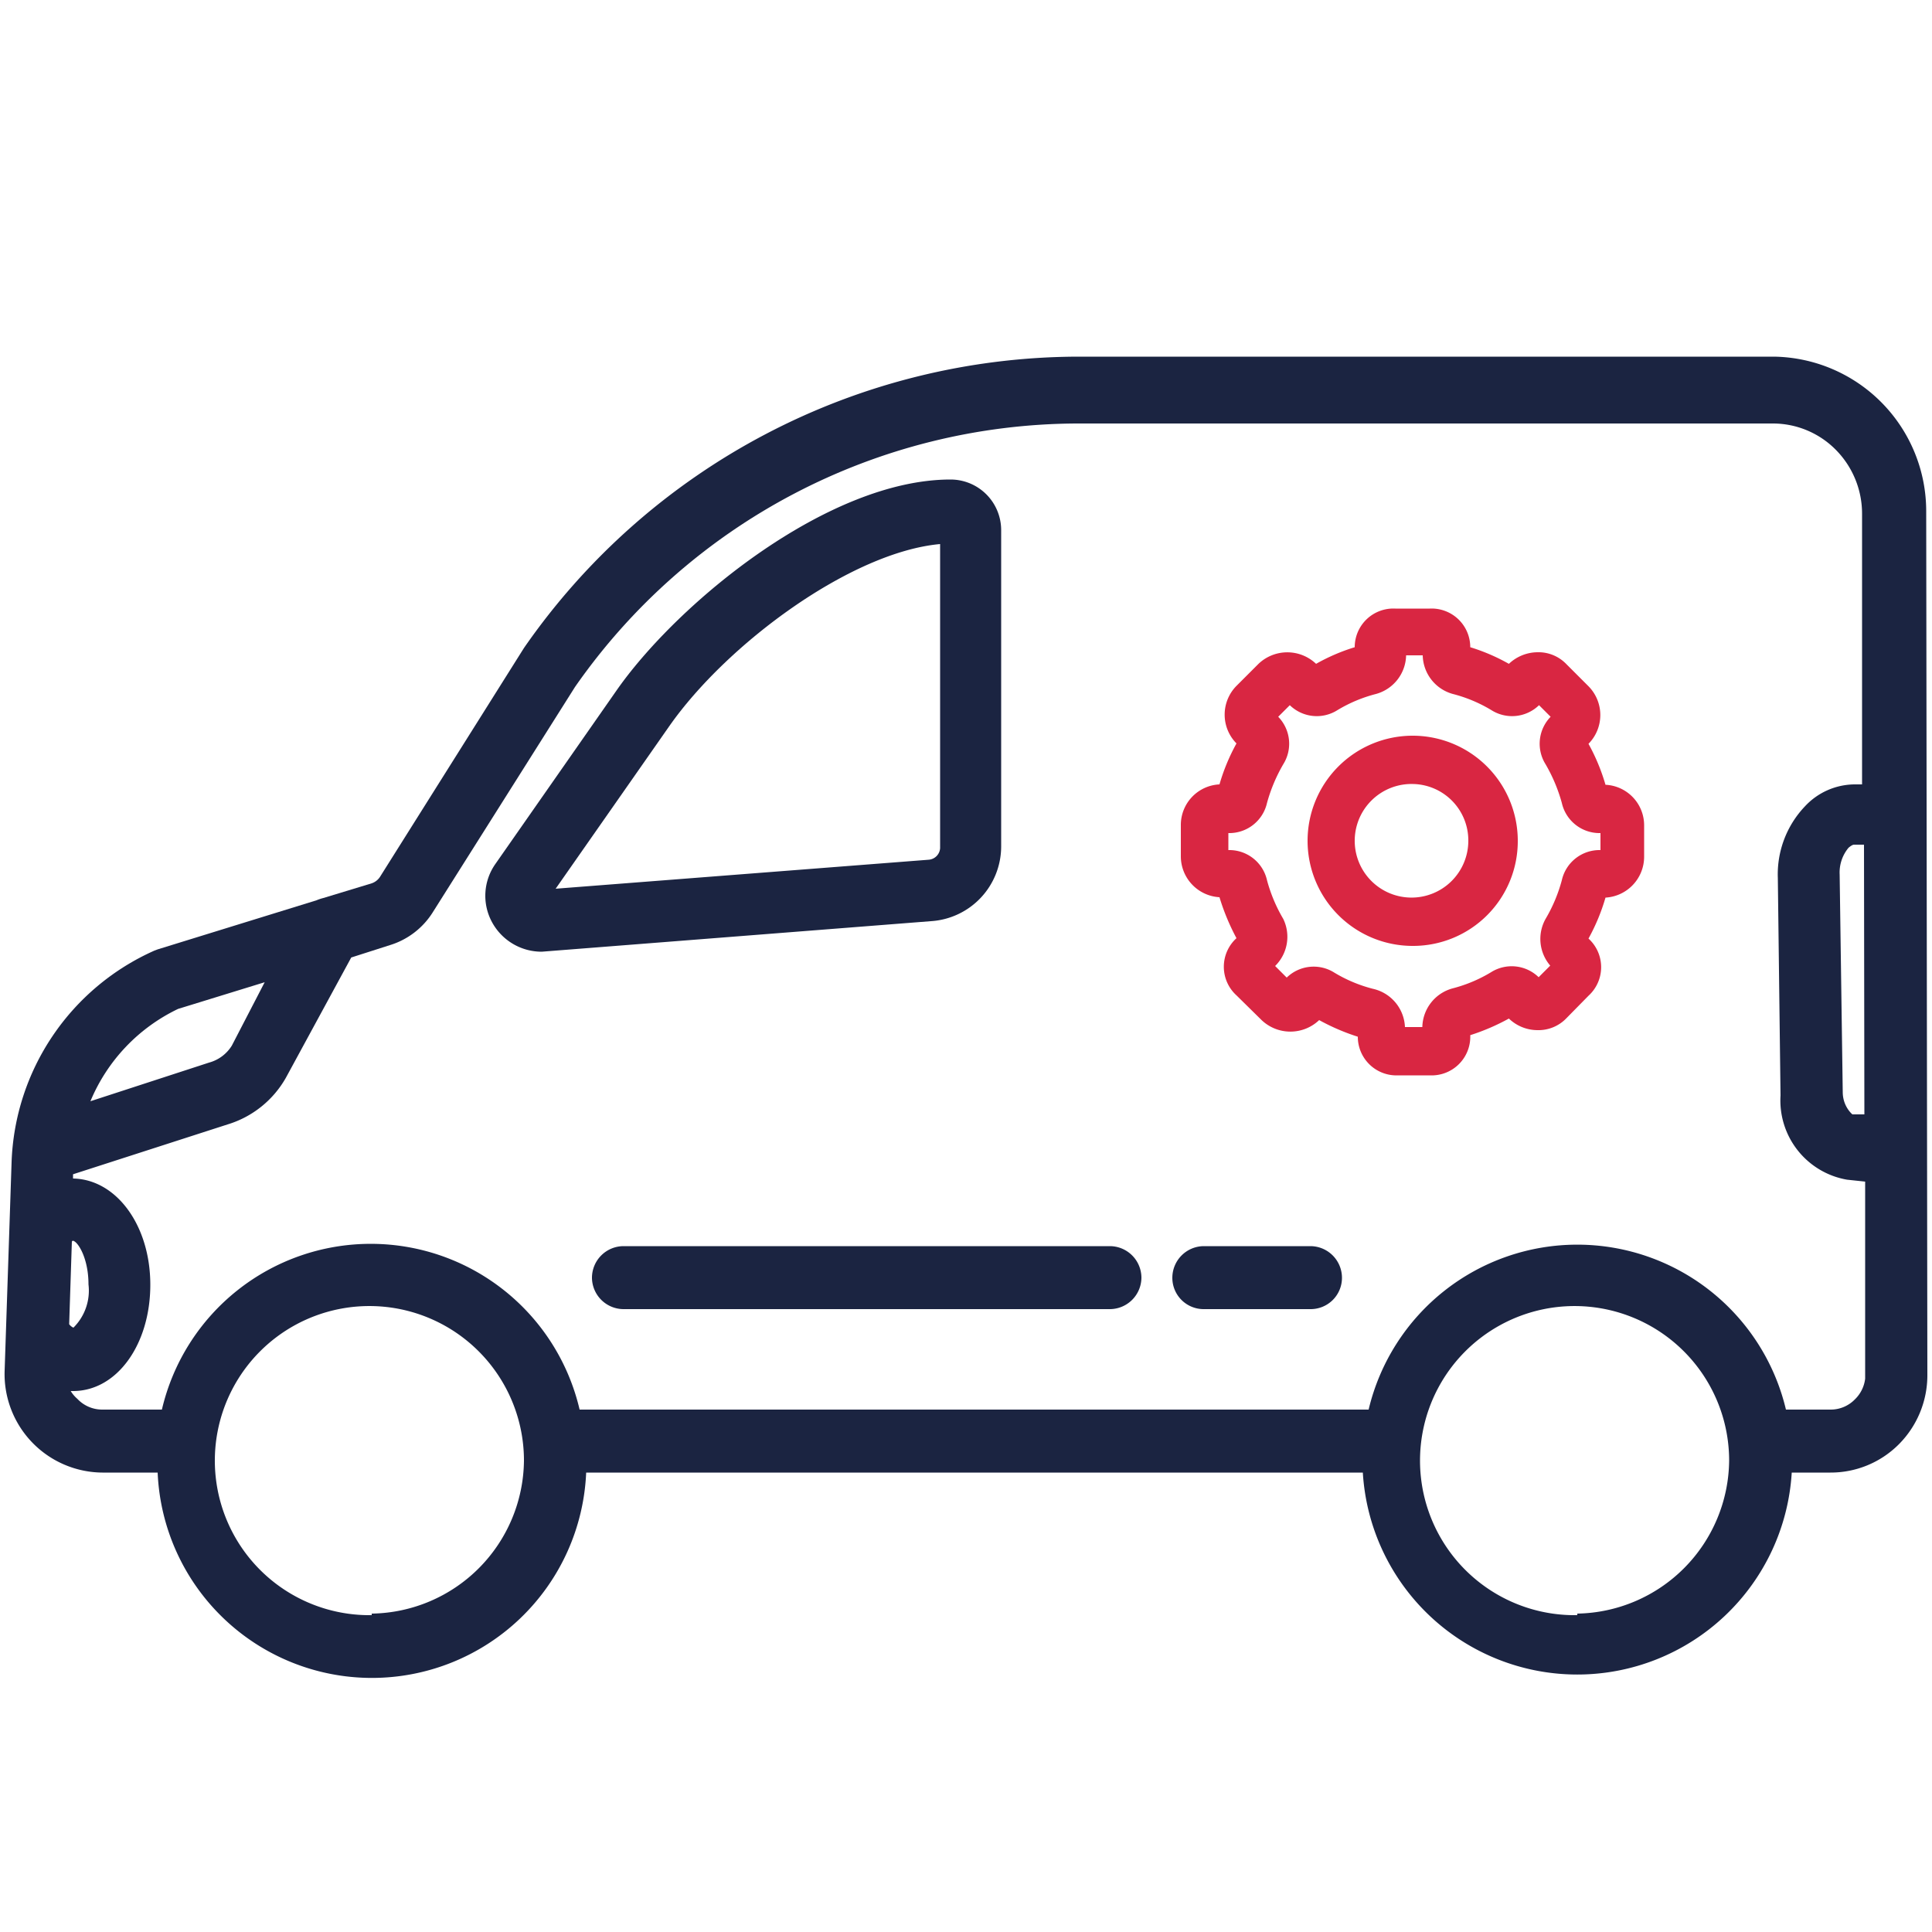
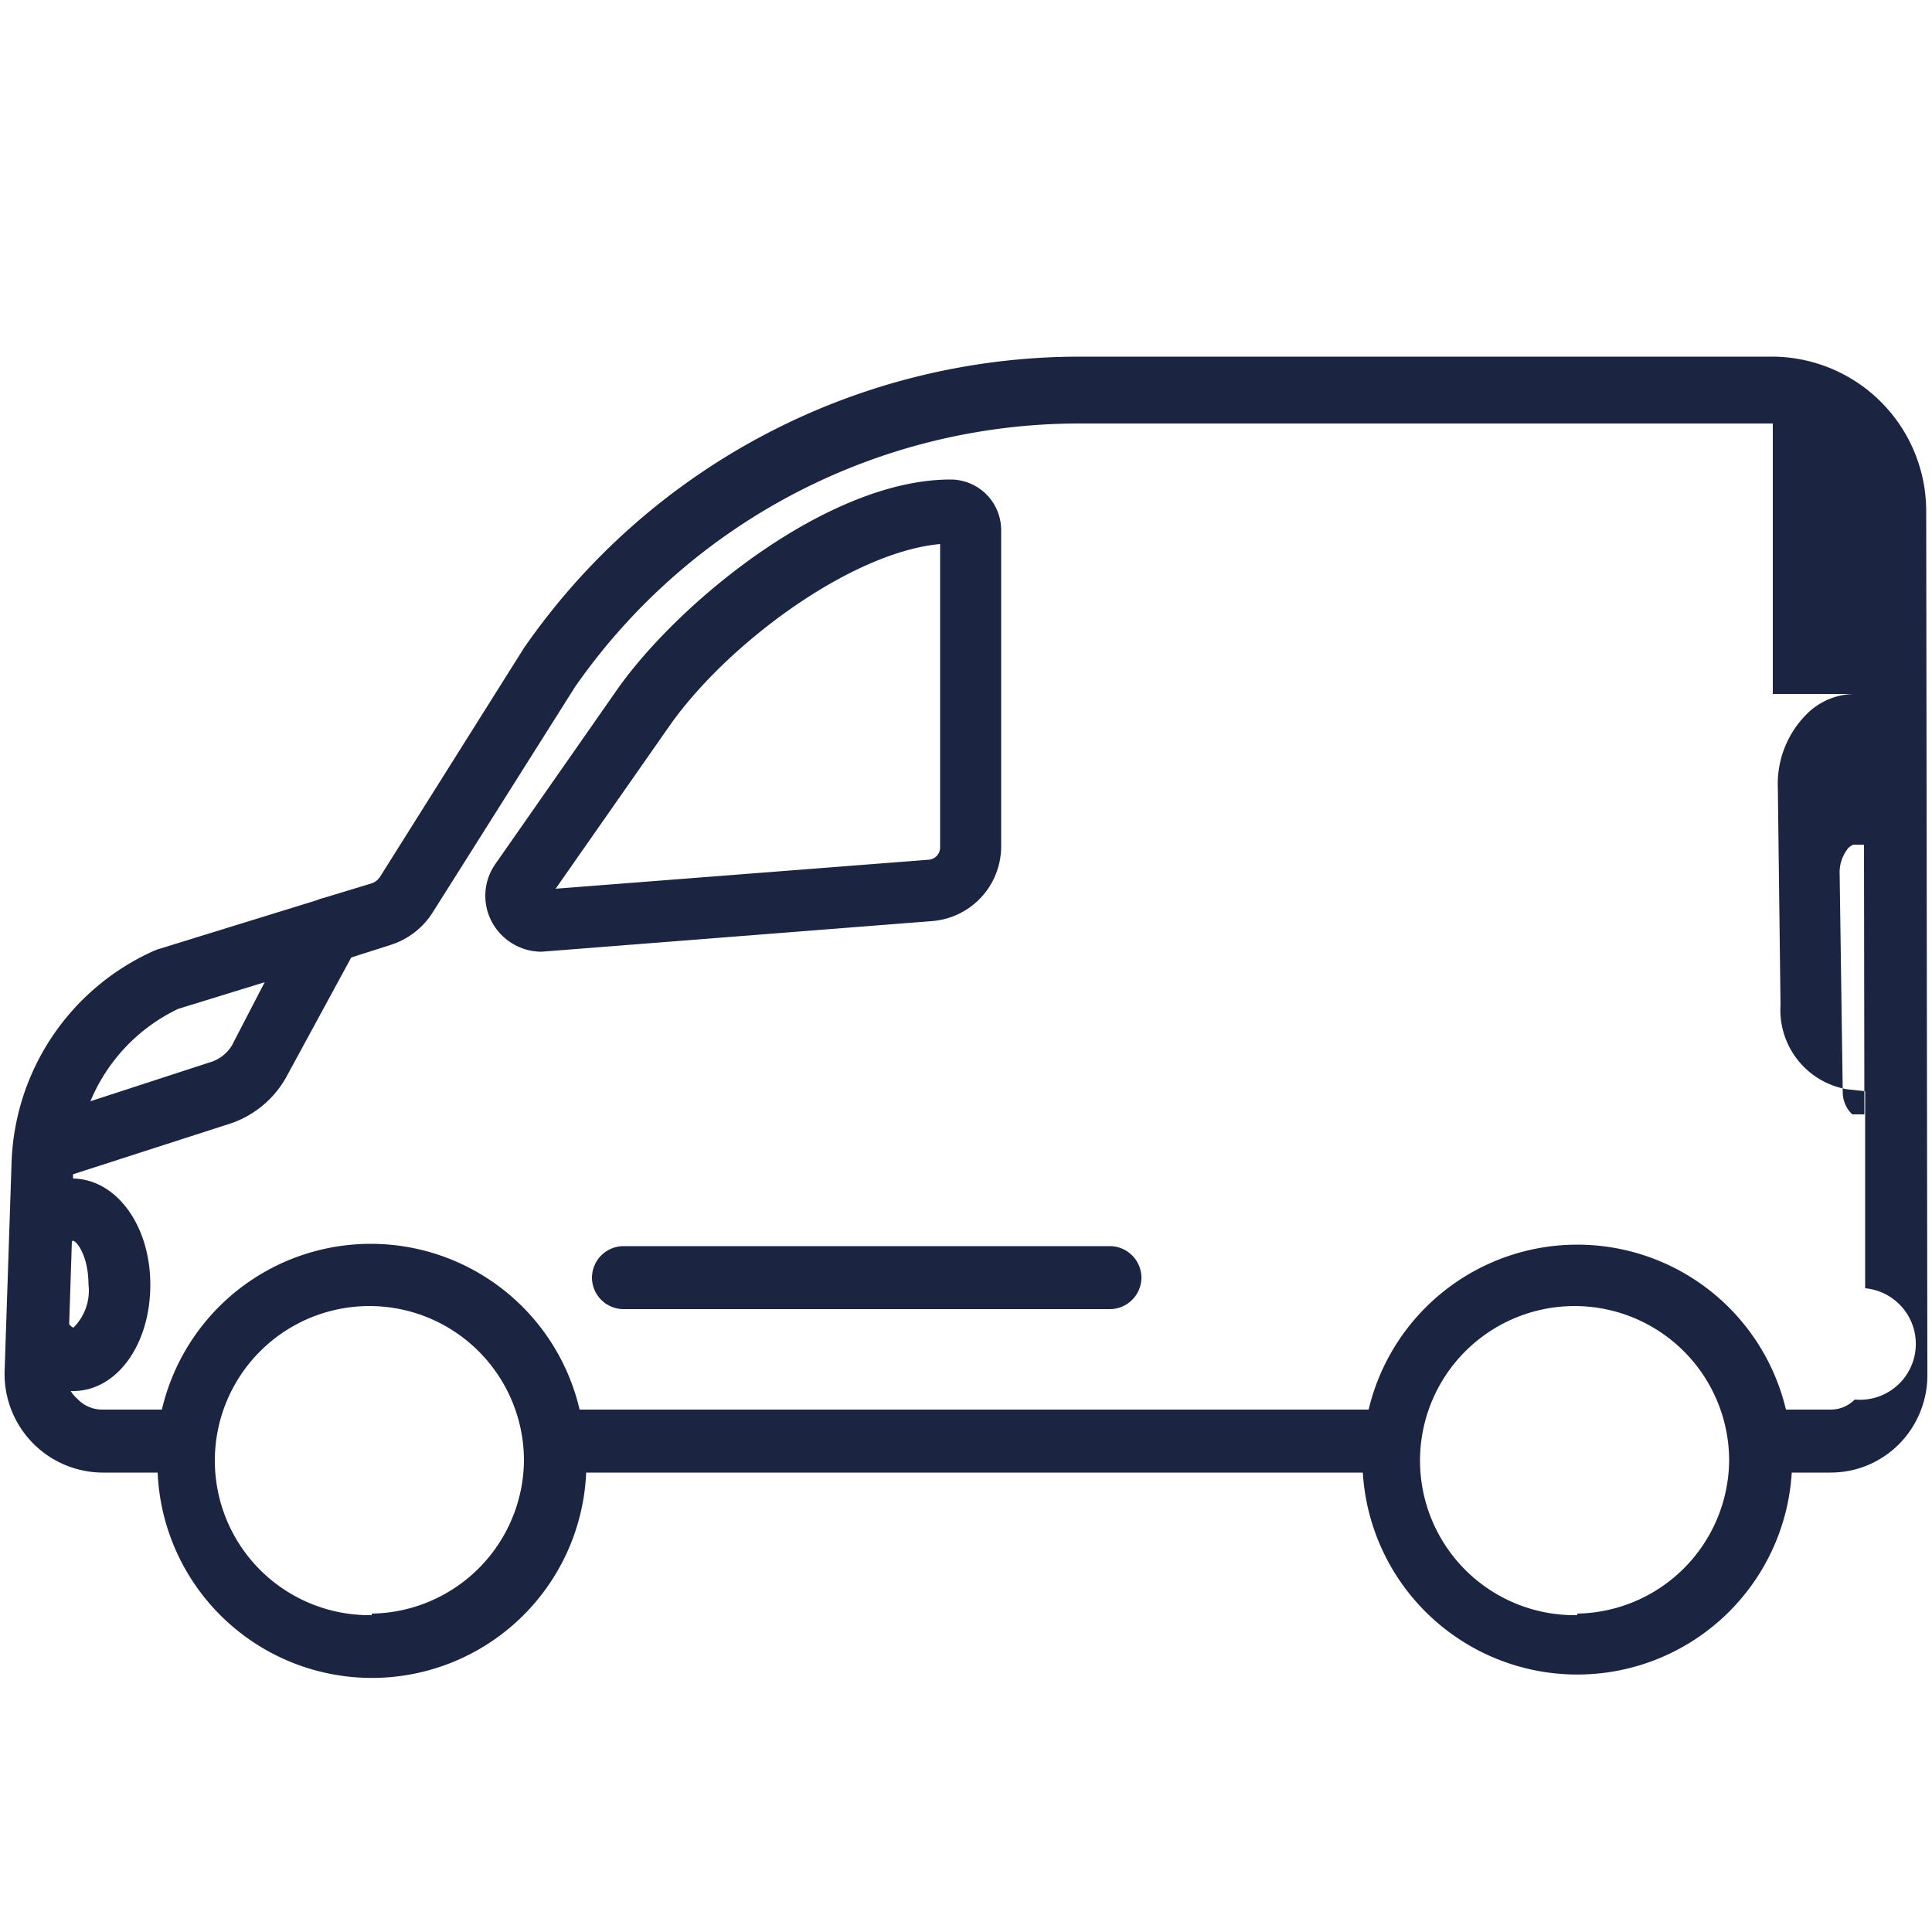
<svg xmlns="http://www.w3.org/2000/svg" width="50" height="50" viewBox="0 0 50 50">
  <defs>
    <style>
      .cls-1 {
        fill: #1b2441;
      }

      .cls-2 {
        fill: #d92642;
      }

      .cls-3 {
        fill: none;
      }
    </style>
  </defs>
  <g id="Warstwa_2" data-name="Warstwa 2">
    <g id="Warstwa_1-2" data-name="Warstwa 1">
      <g>
        <g>
          <g>
-             <path class="cls-1" d="M49.85,13.23a4,4,0,0,0-3.94-4h0l-18,0a17.5,17.5,0,0,0-14.35,7.54L9.83,22.7a.42.42,0,0,1-.21.16l-1.25.38a1.27,1.27,0,0,0-.18.06L4.08,24.57,4,24.6A6.23,6.23,0,0,0,.3,30.07l-.18,5.4a2.55,2.55,0,0,0,2.53,2.64H4.08a5.55,5.55,0,0,0,11.09,0h20.1a5.56,5.56,0,0,0,11.1,0h1a2.49,2.49,0,0,0,1.77-.73,2.53,2.53,0,0,0,.74-1.8Zm-1.6,15.61-.31,0s-.25-.2-.25-.58l-.08-5.63a1,1,0,0,1,.23-.69s.09-.08.14-.08h.26ZM4.61,26.11l2.24-.69L6,27.06a1,1,0,0,1-.59.44l-3.07,1A4.61,4.61,0,0,1,4.61,26.11Zm-2.73,6c.12,0,.41.43.41,1.13a1.35,1.35,0,0,1-.39,1.12.28.28,0,0,1-.11-.09l.07-2.14Zm7.74,9.69a4,4,0,1,1,3.94-4A4,4,0,0,1,9.62,41.76Zm31.2,0a4,4,0,1,1,3.93-4A4,4,0,0,1,40.82,41.76ZM48,36.22a.87.87,0,0,1-.62.26H46.22a5.55,5.55,0,0,0-10.8,0H15a5.55,5.55,0,0,0-10.81,0H2.65A.88.88,0,0,1,2,36.2.85.85,0,0,1,1.83,36h.06c1.14,0,2-1.21,2-2.75s-.88-2.73-2-2.75v-.11l4-1.29a2.6,2.6,0,0,0,1.51-1.21l1.69-3.11,1-.32a2,2,0,0,0,1.11-.85l3.68-5.83a15.9,15.9,0,0,1,13-6.82l18,0h0a2.29,2.29,0,0,1,1.63.68,2.35,2.35,0,0,1,.68,1.66v7H48a1.77,1.77,0,0,0-1.29.57,2.55,2.55,0,0,0-.7,1.85l.07,5.63a2.08,2.08,0,0,0,1.72,2.18l.47.05v5.1A.89.89,0,0,1,48,36.22Z" />
+             <path class="cls-1" d="M49.85,13.23a4,4,0,0,0-3.94-4h0l-18,0a17.5,17.5,0,0,0-14.35,7.54L9.83,22.7a.42.42,0,0,1-.21.16l-1.25.38a1.27,1.27,0,0,0-.18.06L4.08,24.57,4,24.6A6.23,6.23,0,0,0,.3,30.07l-.18,5.4a2.55,2.55,0,0,0,2.53,2.64H4.08a5.55,5.55,0,0,0,11.09,0h20.1a5.56,5.56,0,0,0,11.1,0h1a2.49,2.49,0,0,0,1.77-.73,2.53,2.53,0,0,0,.74-1.8Zm-1.6,15.61-.31,0s-.25-.2-.25-.58l-.08-5.63a1,1,0,0,1,.23-.69s.09-.08.14-.08h.26ZM4.61,26.11l2.24-.69L6,27.06a1,1,0,0,1-.59.44l-3.07,1A4.61,4.61,0,0,1,4.61,26.11Zm-2.73,6c.12,0,.41.43.41,1.13a1.35,1.35,0,0,1-.39,1.12.28.28,0,0,1-.11-.09l.07-2.14Zm7.74,9.69a4,4,0,1,1,3.94-4A4,4,0,0,1,9.62,41.76Zm31.2,0a4,4,0,1,1,3.93-4A4,4,0,0,1,40.82,41.76ZM48,36.22a.87.87,0,0,1-.62.26H46.22a5.55,5.55,0,0,0-10.8,0H15a5.55,5.55,0,0,0-10.81,0H2.65A.88.88,0,0,1,2,36.2.85.85,0,0,1,1.83,36h.06c1.14,0,2-1.21,2-2.75s-.88-2.73-2-2.75v-.11l4-1.29a2.6,2.6,0,0,0,1.51-1.21l1.69-3.11,1-.32a2,2,0,0,0,1.11-.85l3.68-5.83a15.9,15.9,0,0,1,13-6.82l18,0h0v7H48a1.77,1.77,0,0,0-1.29.57,2.55,2.55,0,0,0-.7,1.85l.07,5.63a2.08,2.08,0,0,0,1.72,2.18l.47.05v5.1A.89.89,0,0,1,48,36.22Z" />
            <path class="cls-1" d="M25.91,21.92V13.71a1.31,1.31,0,0,0-1.31-1.3c-3.15,0-7,3.14-8.61,5.41l-3.17,4.54a1.43,1.43,0,0,0-.1,1.48,1.46,1.46,0,0,0,1.3.79h0l10.07-.79A1.94,1.94,0,0,0,25.91,21.92ZM14.38,23l2.95-4.22c1.49-2.12,4.69-4.49,7-4.7v7.87a.32.32,0,0,1-.3.3Z" />
            <path class="cls-1" d="M28.72,32.25H16.14a.82.82,0,0,0-.82.82.82.82,0,0,0,.82.81H28.72a.82.82,0,0,0,.82-.81A.82.82,0,0,0,28.72,32.25Z" />
-             <path class="cls-1" d="M33.92,32.25H31.15a.82.82,0,0,0-.81.82.81.81,0,0,0,.81.81h2.77a.81.81,0,0,0,.81-.81A.82.82,0,0,0,33.92,32.25Z" />
          </g>
          <g>
-             <path class="cls-2" d="M36.57,24.48a2.72,2.72,0,1,1,2.71-2.72A2.71,2.71,0,0,1,36.57,24.48Zm0-4.19A1.47,1.47,0,1,0,38,21.76,1.46,1.46,0,0,0,36.57,20.29Z" />
-             <path class="cls-2" d="M37,27.83h-.81a1,1,0,0,1-1.05-1,5.56,5.56,0,0,1-1-.43,1.08,1.08,0,0,1-1.49,0L32,25.76a1,1,0,0,1,0-1.48,5.78,5.78,0,0,1-.44-1.06,1.06,1.06,0,0,1-1-1.06v-.81a1.05,1.05,0,0,1,1-1.05A5.16,5.16,0,0,1,32,19.24a1.06,1.06,0,0,1,0-1.49l.57-.57a1.08,1.08,0,0,1,1.49,0,5,5,0,0,1,1-.43,1,1,0,0,1,1.05-1H37a1,1,0,0,1,1.05,1,5,5,0,0,1,1,.43,1.09,1.09,0,0,1,.74-.3h0a1,1,0,0,1,.75.31l.57.57a1.06,1.06,0,0,1,0,1.49,5.16,5.16,0,0,1,.44,1.06,1.05,1.05,0,0,1,1,1.05v.81a1.06,1.06,0,0,1-1,1.06,5.16,5.16,0,0,1-.44,1.06,1,1,0,0,1,0,1.48l-.57.58a1,1,0,0,1-.75.31h0a1.07,1.07,0,0,1-.74-.3,5.56,5.56,0,0,1-1,.43A1,1,0,0,1,37,27.83Zm-.62-1.25h.43a1.06,1.06,0,0,1,.78-1,3.72,3.72,0,0,0,1-.42,1,1,0,0,1,1.23.13l.3-.3A1.06,1.06,0,0,1,40,23.78a4,4,0,0,0,.42-1,1,1,0,0,1,1-.78v-.44a1,1,0,0,1-1-.78,4.21,4.21,0,0,0-.42-1,1,1,0,0,1,.13-1.23l-.3-.3a1,1,0,0,1-1.23.13,3.72,3.72,0,0,0-1-.42,1.06,1.06,0,0,1-.78-1h-.43a1.06,1.06,0,0,1-.78,1,3.72,3.72,0,0,0-1,.42,1,1,0,0,1-1.23-.13l-.3.3a1,1,0,0,1,.13,1.23,4.21,4.21,0,0,0-.42,1,1,1,0,0,1-1,.78V22a1,1,0,0,1,1,.78,4,4,0,0,0,.42,1A1.06,1.06,0,0,1,33,25l.3.3a1,1,0,0,1,1.23-.13,3.72,3.72,0,0,0,1,.42A1.06,1.06,0,0,1,36.36,26.58Zm-3.45-1.43Zm8.7-2.08Zm0-2.62Zm-9.49-1.11Zm.79-.71Zm0-.26Z" />
-           </g>
+             </g>
        </g>
        <rect class="cls-3" width="50" height="50" />
      </g>
    </g>
  </g>
</svg>